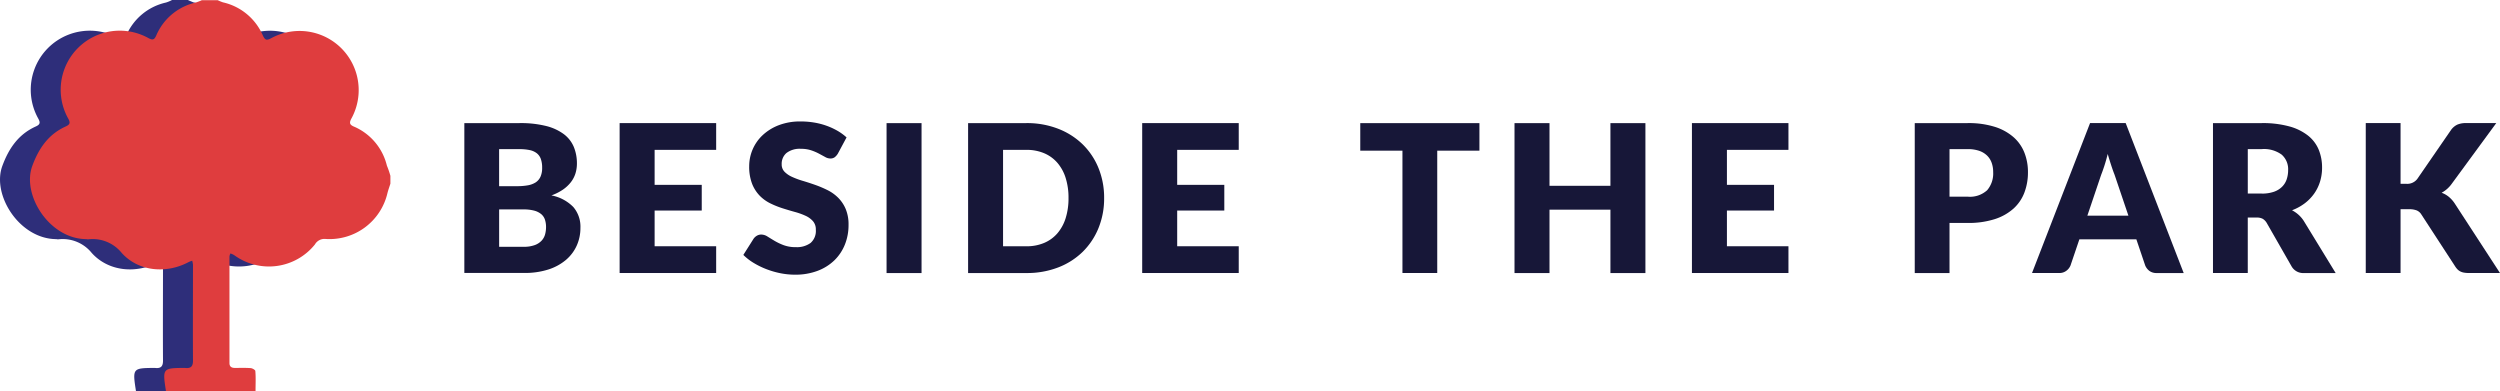
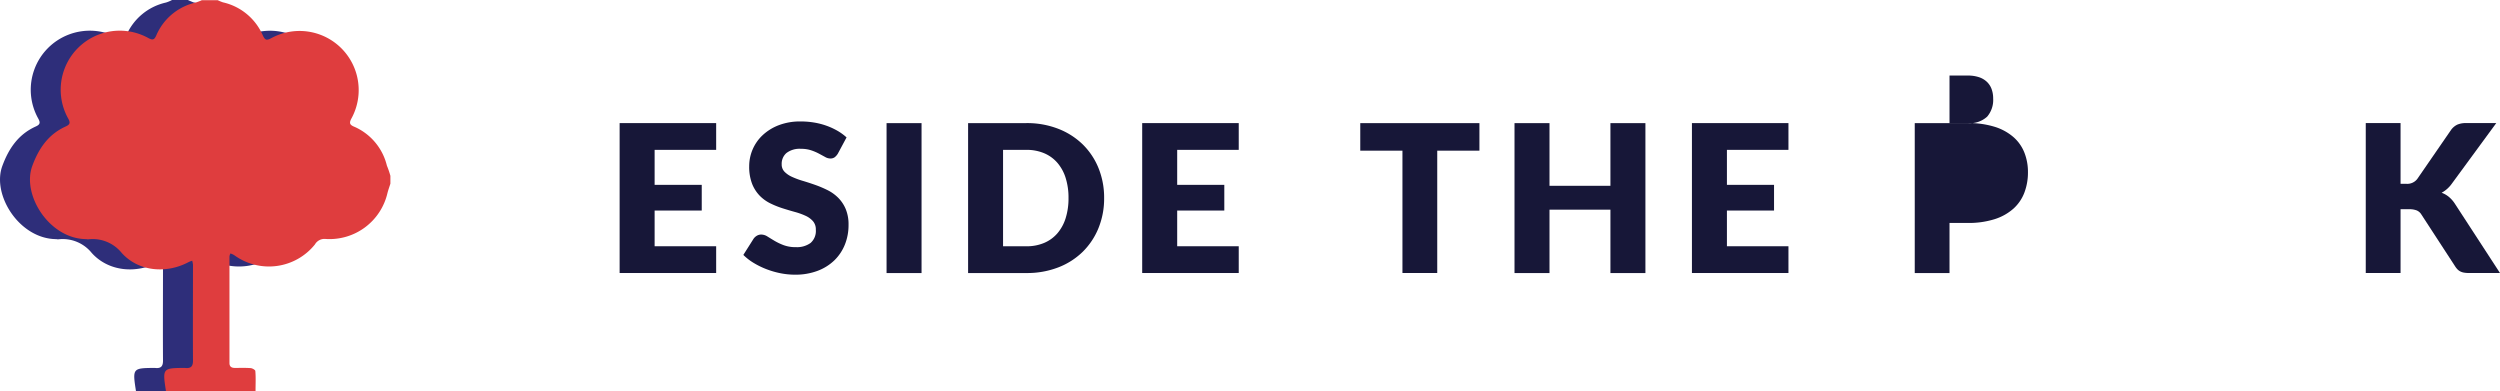
<svg xmlns="http://www.w3.org/2000/svg" viewBox="0 0 437.913 68.5">
  <defs>
    <style>.cls-1{fill:#2e2e7a}.cls-2{fill:#df3d3e}.cls-3{fill:#171738}</style>
  </defs>
  <g id="logo-btp" transform="translate(.004)">
    <path id="Path_63" data-name="Path 63" class="cls-1" d="M63.093 30.8v1.373a14.913 14.913 0 0 0-.481 1.648 10.416 10.416 0 0 1-10.884 8.035 1.887 1.887 0 0 0-1.82.961A10.323 10.323 0 0 1 35.83 44.74a2.784 2.784 0 0 0-.721-.343 1.519 1.519 0 0 0-.172.515c0 6.215 0 12.464-.034 18.679 0 .652.378.858.961.858.927 0 1.854-.034 2.781.034.275.034.79.309.79.515.1 1.167.034 2.335.034 3.5H23.813c-.618-3.983-.584-4.017 3.193-4.052h.1c1.1.137 1.476-.275 1.442-1.408-.034-5.562 0-11.125 0-16.687-.034-.24-.1-.446-.137-.687a7.126 7.126 0 0 0-.687.275c-3.914 2.06-8.756 1.614-11.674-1.648a6.524 6.524 0 0 0-5.837-2.369 1.168 1.168 0 0 1-.343-.034C3.383 41.855-1.458 34.13.4 29.082c1.133-3.09 2.816-5.528 5.8-6.9.79-.343.927-.652.481-1.442A10.346 10.346 0 0 1 20.722 6.661c.824.446 1.064.275 1.408-.481A9.914 9.914 0 0 1 29.066.446 5.811 5.811 0 0 0 30.13 0h2.781c.275.137.618.275.961.412a9.968 9.968 0 0 1 7 5.8c.412.858.687.824 1.442.446A10.359 10.359 0 0 1 56.4 20.67c-.515.927-.275 1.2.584 1.545a9.995 9.995 0 0 1 5.6 6.764c.131.584.337 1.236.509 1.821z" />
    <path id="Path_64" data-name="Path 64" class="cls-2" d="M78.427 30.865v1.373c-.172.549-.378 1.1-.515 1.648a10.416 10.416 0 0 1-10.884 8.035 1.919 1.919 0 0 0-1.82.961 10.323 10.323 0 0 1-14.078 1.923 2.784 2.784 0 0 0-.721-.343 1.519 1.519 0 0 0-.172.515v18.679c0 .652.378.858.961.858.927 0 1.854-.034 2.781.034.275.034.79.309.79.515.1 1.167.034 2.335.034 3.5h-15.69c-.618-3.983-.584-4.017 3.193-4.052h.1c1.1.137 1.476-.275 1.442-1.408-.034-5.562 0-11.125 0-16.687a4.86 4.86 0 0 0-.137-.687 4.729 4.729 0 0 0-.687.275c-3.914 2.06-8.756 1.614-11.674-1.648a6.524 6.524 0 0 0-5.837-2.369 1.168 1.168 0 0 1-.343-.034c-6.489-.034-11.331-7.76-9.477-12.807 1.133-3.09 2.816-5.528 5.8-6.9.79-.343.927-.652.481-1.442A10.346 10.346 0 0 1 36.022 6.727c.824.446 1.064.275 1.408-.481a9.86 9.86 0 0 1 6.9-5.734A9.783 9.783 0 0 0 45.4.1h2.781a7.471 7.471 0 0 0 .919.378 10.014 10.014 0 0 1 7 5.837c.412.858.687.824 1.442.446A10.359 10.359 0 0 1 71.629 20.77c-.515.927-.275 1.2.584 1.545a9.995 9.995 0 0 1 5.6 6.764 15.647 15.647 0 0 1 .614 1.786z" transform="translate(-10.047 -.066)" />
-     <path id="Path_65" data-name="Path 65" class="cls-3" d="M246.542 62.8a18.373 18.373 0 0 1 4.632.5 8.777 8.777 0 0 1 3.118 1.425 5.441 5.441 0 0 1 1.758 2.235 7.547 7.547 0 0 1 .55 2.94 5.857 5.857 0 0 1-.251 1.7 4.9 4.9 0 0 1-.793 1.531 6.276 6.276 0 0 1-1.387 1.308 8.809 8.809 0 0 1-2.036 1.027 7.269 7.269 0 0 1 3.839 2.036 5.285 5.285 0 0 1 1.243 3.64 7.512 7.512 0 0 1-.649 3.118 7.141 7.141 0 0 1-1.9 2.513 9 9 0 0 1-3.09 1.676 13.471 13.471 0 0 1-4.2.6H236.88V62.8zm-3.571 4.56v6.489h3.173a10.43 10.43 0 0 0 1.82-.144 3.8 3.8 0 0 0 1.38-.5 2.321 2.321 0 0 0 .865-.992 3.694 3.694 0 0 0 .3-1.586 4.505 4.505 0 0 0-.234-1.559 2.242 2.242 0 0 0-.721-1 3.009 3.009 0 0 0-1.236-.543 8.37 8.37 0 0 0-1.775-.161zm4.292 17.106a5.43 5.43 0 0 0 1.974-.306 3.074 3.074 0 0 0 1.2-.793 2.647 2.647 0 0 0 .594-1.1 4.92 4.92 0 0 0 .161-1.243 4.127 4.127 0 0 0-.189-1.3 2.155 2.155 0 0 0-.649-.972 3.209 3.209 0 0 0-1.215-.615 7.1 7.1 0 0 0-1.909-.216h-4.254v6.544h4.289z" transform="translate(-155.548 -41.237)" />
    <path id="Path_66" data-name="Path 66" class="cls-3" d="M322.229 67.487v6.129h8.254v4.5h-8.254v6.256h10.781v4.687H316.1V62.8h16.91v4.687z" transform="translate(-207.567 -41.237)" />
    <path id="Path_67" data-name="Path 67" class="cls-3" d="M395.793 67.591a2.3 2.3 0 0 1-.566.649 1.264 1.264 0 0 1-.766.216 1.862 1.862 0 0 1-.893-.261q-.479-.263-1.082-.587a8.964 8.964 0 0 0-1.38-.587 5.5 5.5 0 0 0-1.768-.261 3.8 3.8 0 0 0-2.551.731 2.481 2.481 0 0 0-.838 1.974 1.814 1.814 0 0 0 .5 1.315 4.3 4.3 0 0 0 1.325.9 13.763 13.763 0 0 0 1.875.694q1.056.314 2.153.7a19.331 19.331 0 0 1 2.153.91 7.162 7.162 0 0 1 1.875 1.336 6.214 6.214 0 0 1 1.33 1.98 7.021 7.021 0 0 1 .5 2.8 9.089 9.089 0 0 1-.632 3.406 7.984 7.984 0 0 1-1.83 2.767 8.561 8.561 0 0 1-2.956 1.858 11 11 0 0 1-3.993.676 13.065 13.065 0 0 1-2.5-.251 14.894 14.894 0 0 1-2.462-.711 14.048 14.048 0 0 1-2.235-1.092 9.446 9.446 0 0 1-1.82-1.408l1.8-2.846a1.866 1.866 0 0 1 .567-.515 1.489 1.489 0 0 1 .766-.206 2.045 2.045 0 0 1 1.092.343c.367.23.779.481 1.243.759a10.176 10.176 0 0 0 1.6.759 5.939 5.939 0 0 0 2.129.343 4.05 4.05 0 0 0 2.579-.731 2.779 2.779 0 0 0 .92-2.318 2.188 2.188 0 0 0-.5-1.5 3.884 3.884 0 0 0-1.325-.955 11.979 11.979 0 0 0-1.865-.666q-1.045-.288-2.146-.639a15.405 15.405 0 0 1-2.146-.865 6.755 6.755 0 0 1-1.864-1.353 6.36 6.36 0 0 1-1.325-2.091 8.294 8.294 0 0 1-.5-3.09 7.445 7.445 0 0 1 2.342-5.391 8.654 8.654 0 0 1 2.829-1.758 10.423 10.423 0 0 1 3.839-.659 14.306 14.306 0 0 1 2.352.189 12.44 12.44 0 0 1 2.173.56 11.818 11.818 0 0 1 1.919.882 9 9 0 0 1 1.6 1.164z" transform="translate(-249.028 -40.692)" />
    <path id="Path_68" data-name="Path 68" class="cls-3" d="M458.409 89.063h-6.129V62.8h6.129z" transform="translate(-296.989 -41.237)" />
    <path id="Path_69" data-name="Path 69" class="cls-3" d="M517.693 75.923a13.745 13.745 0 0 1-.982 5.253 12.317 12.317 0 0 1-2.767 4.165 12.6 12.6 0 0 1-4.3 2.74 15.194 15.194 0 0 1-5.579.982h-10.2V62.8h10.2a15.054 15.054 0 0 1 5.579.992 12.772 12.772 0 0 1 4.3 2.74 12.257 12.257 0 0 1 2.767 4.155 13.761 13.761 0 0 1 .982 5.236zm-6.239 0a11.455 11.455 0 0 0-.5-3.516 7.485 7.485 0 0 0-1.454-2.657 6.311 6.311 0 0 0-2.318-1.676 7.851 7.851 0 0 0-3.118-.587h-4.076v16.89h4.076a7.851 7.851 0 0 0 3.118-.587 6.311 6.311 0 0 0 2.318-1.676 7.514 7.514 0 0 0 1.452-2.658 11.521 11.521 0 0 0 .502-3.533z" transform="translate(-324.292 -41.237)" />
    <path id="Path_70" data-name="Path 70" class="cls-3" d="M588.819 67.487v6.129h8.254v4.5h-8.254v6.256H599.6v4.687h-16.91V62.8h16.91v4.687z" transform="translate(-382.621 -41.237)" />
    <path id="Path_71" data-name="Path 71" class="cls-3" d="M714.813 67.631h-7.389v21.432h-6.095V67.631h-7.389V62.8h20.873z" transform="translate(-455.673 -41.237)" />
    <path id="Path_72" data-name="Path 72" class="cls-3" d="M795.56 62.8v26.263h-6.129v-11.1h-10.672v11.1h-6.129V62.8h6.129v10.977h10.672V62.8z" transform="translate(-507.344 -41.237)" />
    <path id="Path_73" data-name="Path 73" class="cls-3" d="M869.269 67.487v6.129h8.254v4.5h-8.254v6.256h10.778v4.687H863.14V62.8h16.907v4.687z" transform="translate(-566.777 -41.237)" />
-     <path id="Path_74" data-name="Path 74" class="cls-3" d="M986.077 62.8a15.265 15.265 0 0 1 4.769.659 9.142 9.142 0 0 1 3.279 1.813 7.063 7.063 0 0 1 1.9 2.723 9.217 9.217 0 0 1 .615 3.389 9.914 9.914 0 0 1-.632 3.605 7.194 7.194 0 0 1-1.93 2.812 9.068 9.068 0 0 1-3.289 1.83 15.052 15.052 0 0 1-4.714.659H982.9v8.78h-6.09V62.8zm0 12.886a4.46 4.46 0 0 0 3.423-1.136 4.51 4.51 0 0 0 1.047-3.173 4.716 4.716 0 0 0-.271-1.641 3.313 3.313 0 0 0-.821-1.27 3.723 3.723 0 0 0-1.387-.821 6.141 6.141 0 0 0-1.991-.288H982.9v8.326h3.173z" transform="translate(-641.417 -41.237)" />
-     <path id="Path_75" data-name="Path 75" class="cls-3" d="M1063.2 89.057h-4.721a2.062 2.062 0 0 1-1.281-.371 2.34 2.34 0 0 1-.738-.948l-1.549-4.58h-9.985l-1.552 4.58a2.2 2.2 0 0 1-.711.91 1.983 1.983 0 0 1-1.271.405h-4.759L1046.8 62.79h6.239zm-9.679-10.04l-2.434-7.193q-.273-.685-.577-1.614a50.346 50.346 0 0 1-.615-2.009q-.273 1.1-.577 2.036t-.577 1.621l-2.417 7.156h7.2z" transform="translate(-680.698 -41.231)" />
-     <path id="Path_76" data-name="Path 76" class="cls-3" d="M1150.441 89.063h-5.514a2.343 2.343 0 0 1-2.2-1.154l-4.364-7.626a2.072 2.072 0 0 0-.687-.711 2.122 2.122 0 0 0-1.081-.227h-1.549v9.717h-6.094V62.8h8.543a17.5 17.5 0 0 1 4.859.587 9.157 9.157 0 0 1 3.283 1.631 6.176 6.176 0 0 1 1.847 2.469 8.2 8.2 0 0 1 .577 3.1 8.28 8.28 0 0 1-.343 2.417 7.466 7.466 0 0 1-1.01 2.1 7.725 7.725 0 0 1-1.648 1.72 8.746 8.746 0 0 1-2.263 1.243 5.6 5.6 0 0 1 1.116.766 5.414 5.414 0 0 1 .937 1.092zM1137.5 75.147a6.288 6.288 0 0 0 2.119-.316 3.769 3.769 0 0 0 1.432-.876 3.318 3.318 0 0 0 .811-1.308 5.028 5.028 0 0 0 .254-1.614 3.384 3.384 0 0 0-1.126-2.706 5.244 5.244 0 0 0-3.489-.972h-2.452v7.787h2.452z" transform="translate(-741.319 -41.237)" />
+     <path id="Path_74" data-name="Path 74" class="cls-3" d="M986.077 62.8a15.265 15.265 0 0 1 4.769.659 9.142 9.142 0 0 1 3.279 1.813 7.063 7.063 0 0 1 1.9 2.723 9.217 9.217 0 0 1 .615 3.389 9.914 9.914 0 0 1-.632 3.605 7.194 7.194 0 0 1-1.93 2.812 9.068 9.068 0 0 1-3.289 1.83 15.052 15.052 0 0 1-4.714.659H982.9v8.78h-6.09V62.8za4.46 4.46 0 0 0 3.423-1.136 4.51 4.51 0 0 0 1.047-3.173 4.716 4.716 0 0 0-.271-1.641 3.313 3.313 0 0 0-.821-1.27 3.723 3.723 0 0 0-1.387-.821 6.141 6.141 0 0 0-1.991-.288H982.9v8.326h3.173z" transform="translate(-641.417 -41.237)" />
    <path id="Path_77" data-name="Path 77" class="cls-3" d="M1213.008 73.427h.972a2.208 2.208 0 0 0 1.947-.848l5.912-8.579a2.914 2.914 0 0 1 1.126-.948 3.773 3.773 0 0 1 1.5-.261h5.3l-7.787 10.617a5.257 5.257 0 0 1-1.785 1.586 4.312 4.312 0 0 1 1.243.7 5.415 5.415 0 0 1 1.047 1.171l7.932 12.186h-5.442a4.734 4.734 0 0 1-.893-.072 2.252 2.252 0 0 1-.639-.216 1.931 1.931 0 0 1-.47-.35 3.389 3.389 0 0 1-.378-.477l-5.95-9.14a1.789 1.789 0 0 0-.821-.711 3.579 3.579 0 0 0-1.343-.206H1213v11.178h-6.095V62.793H1213v10.634z" transform="translate(-792.51 -41.231)" />
  </g>
</svg>